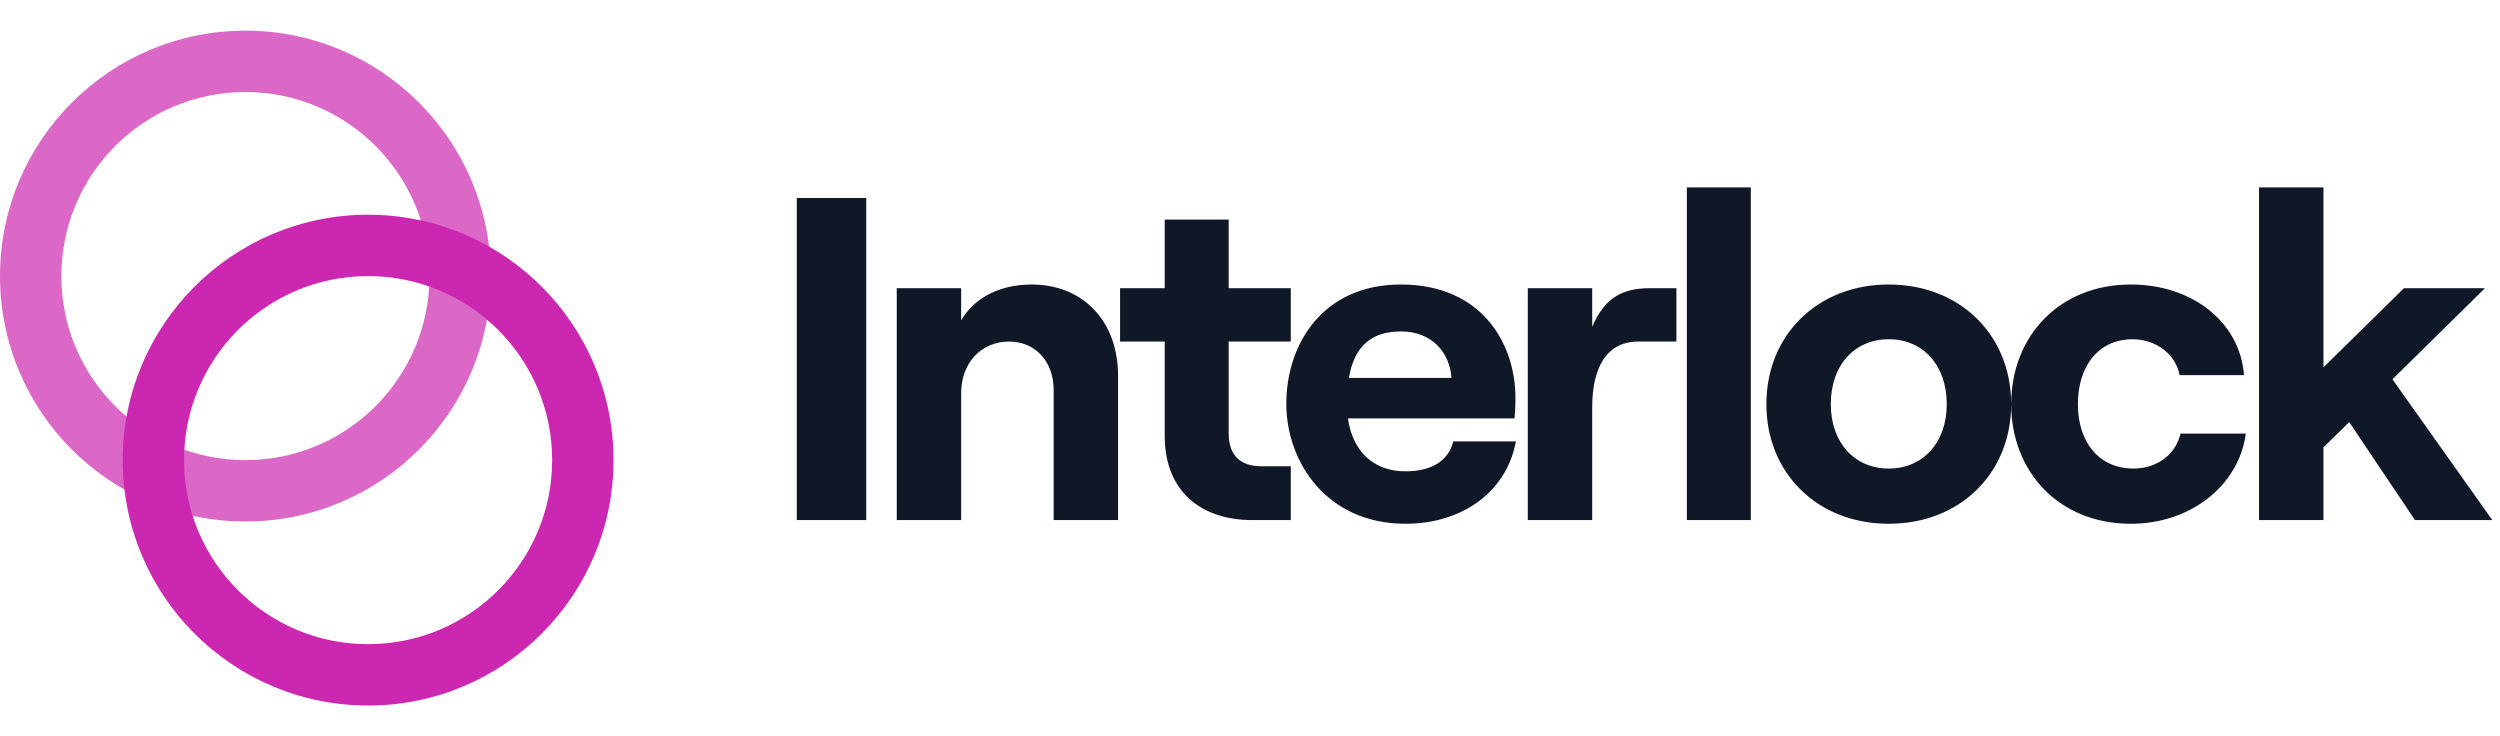
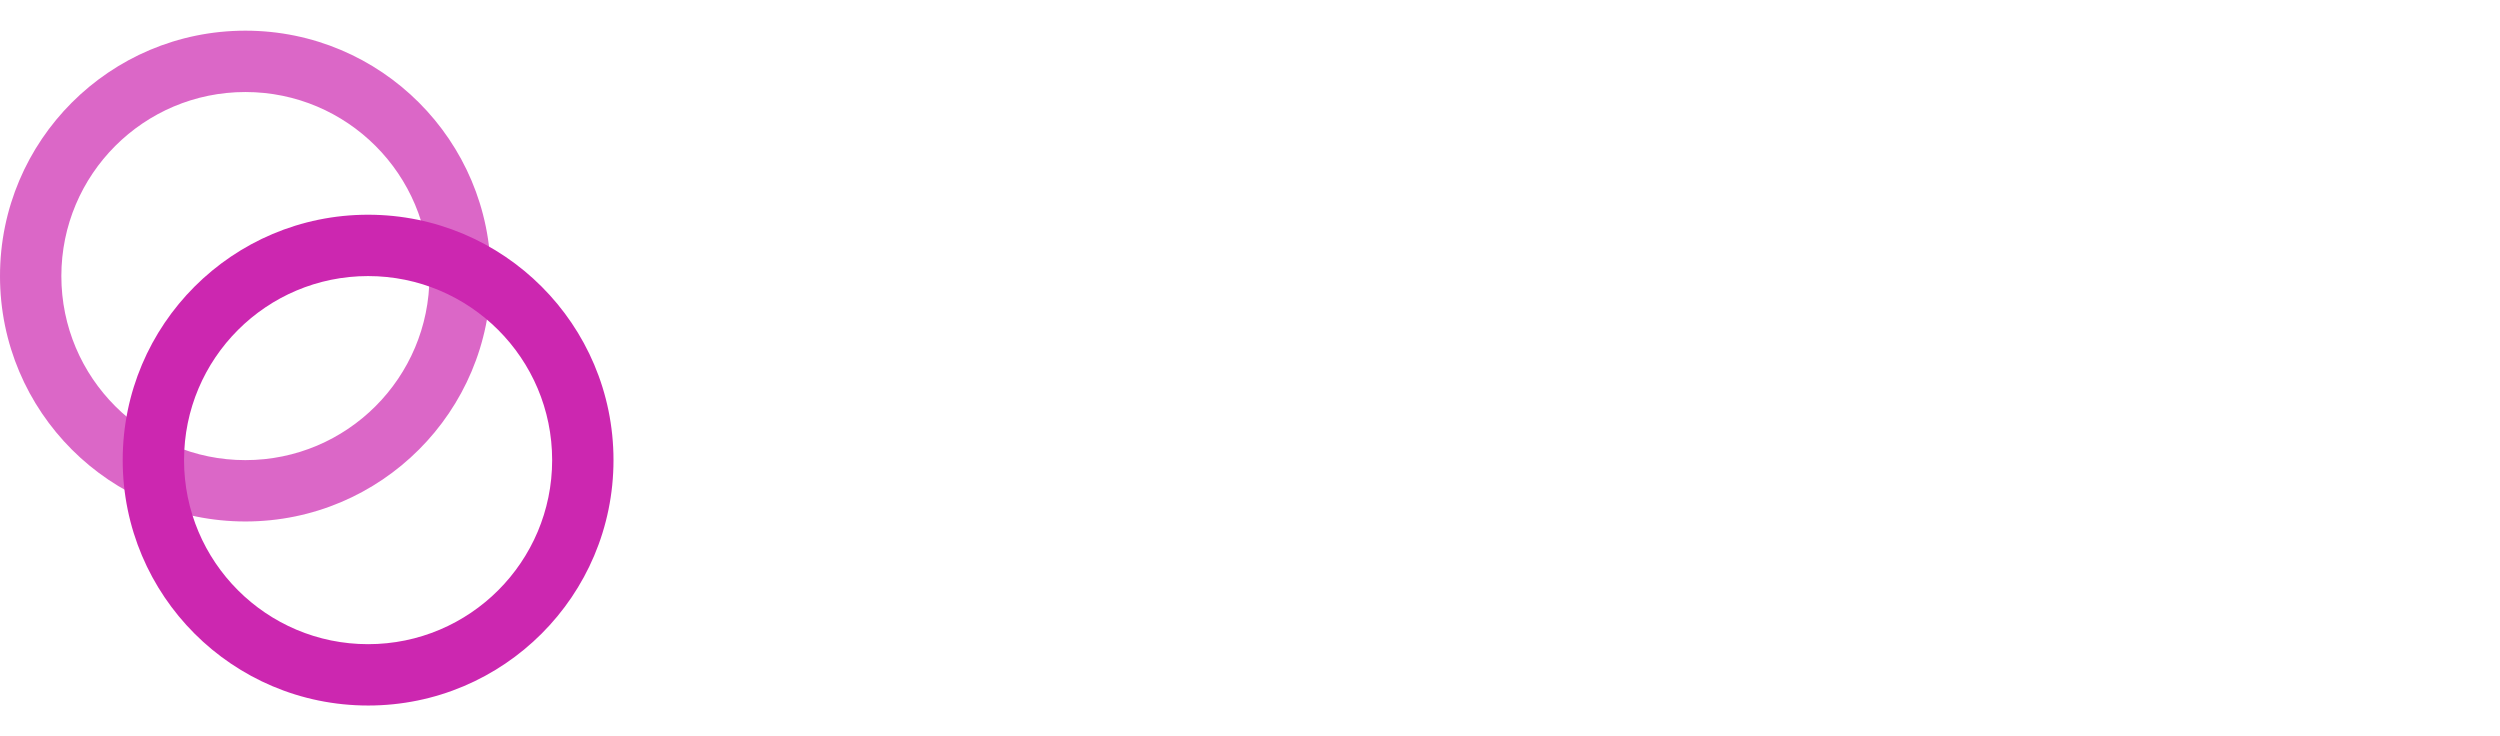
<svg xmlns="http://www.w3.org/2000/svg" width="163" height="48" viewBox="0 0 163 48" fill="none" filter="blur(10px)">
  <path opacity=".7" fill-rule="evenodd" clip-rule="evenodd" d="M16 30c6.627 0 12-5.373 12-12S22.627 6 16 6 4 11.373 4 18s5.373 12 12 12zm0 4c8.837 0 16-7.163 16-16S24.837 2 16 2 0 9.163 0 18s7.163 16 16 16z" fill="#cc27b0" />
  <path fill-rule="evenodd" clip-rule="evenodd" d="M24 42c6.627 0 12-5.373 12-12s-5.373-12-12-12-12 5.373-12 12 5.373 12 12 12zm0 4c8.837 0 16-7.163 16-16s-7.163-16-16-16S8 21.163 8 30s7.163 16 16 16z" fill="#cc27b0" />
-   <path d="M51.95 33.91h4.53v-21h-4.53v21zm6.518 0h4.2v-8.28c0-1.95 1.29-3.36 3.12-3.36 1.74 0 2.91 1.32 2.91 3.15v8.49h4.2v-9.42c0-3.48-2.22-5.94-5.64-5.94-2.07 0-3.75.87-4.59 2.34v-2.1h-4.2v15.12zm17.471-19.59v4.47h-2.91v3.48h2.91v6.15c0 3.51 2.25 5.49 5.73 5.49h2.49V30.4h-1.92c-1.35 0-2.13-.69-2.13-2.16v-5.97h4.05v-3.48h-4.05v-4.47h-4.17z" fill="#101828" />
-   <path d="M94.757 28.78c-.33 1.29-1.44 1.95-3.12 1.95-2.1 0-3.45-1.32-3.75-3.45h10.86c.03-.33.06-.78.06-1.35 0-3.45-2.13-7.38-7.47-7.38-5.13 0-7.47 3.93-7.47 7.77 0 3.81 2.64 7.83 7.77 7.83 3.72 0 6.6-2.1 7.2-5.37h-4.08zm-3.42-7.17c2.01 0 3.18 1.35 3.3 3.03h-6.69c.36-2.1 1.5-3.03 3.39-3.03zm17.965.66v-3.48h-1.71c-1.83 0-2.97.63-3.78 2.52v-2.52h-4.2v15.12h4.2v-7.35c0-2.58.93-4.29 3-4.29h2.49zm.681 11.64h4.17V12.22h-4.17v21.69zm13.165.24c4.65 0 7.98-3.3 7.98-7.8s-3.33-7.8-7.98-7.8-7.98 3.3-7.98 7.8 3.33 7.8 7.98 7.8zm0-3.6c-2.25 0-3.78-1.71-3.78-4.2 0-2.52 1.53-4.23 3.78-4.23s3.78 1.71 3.78 4.23c0 2.49-1.53 4.2-3.78 4.2zm15.781 3.6c3.93 0 7.05-2.52 7.5-5.88h-4.26c-.3 1.35-1.53 2.28-3.06 2.28-2.28 0-3.63-1.74-3.63-4.2s1.32-4.23 3.57-4.23c1.53 0 2.82.99 3.06 2.34h4.2c-.27-3.51-3.42-5.91-7.38-5.91-4.68 0-7.8 3.39-7.8 7.8s3.12 7.8 7.8 7.8zm18.53-.24h5.04l-6.51-9.18 6.03-5.94h-5.28l-5.25 5.16V12.22h-4.2v21.69h4.2v-4.74l1.68-1.65 4.29 6.39z" fill="#101828" />
</svg>